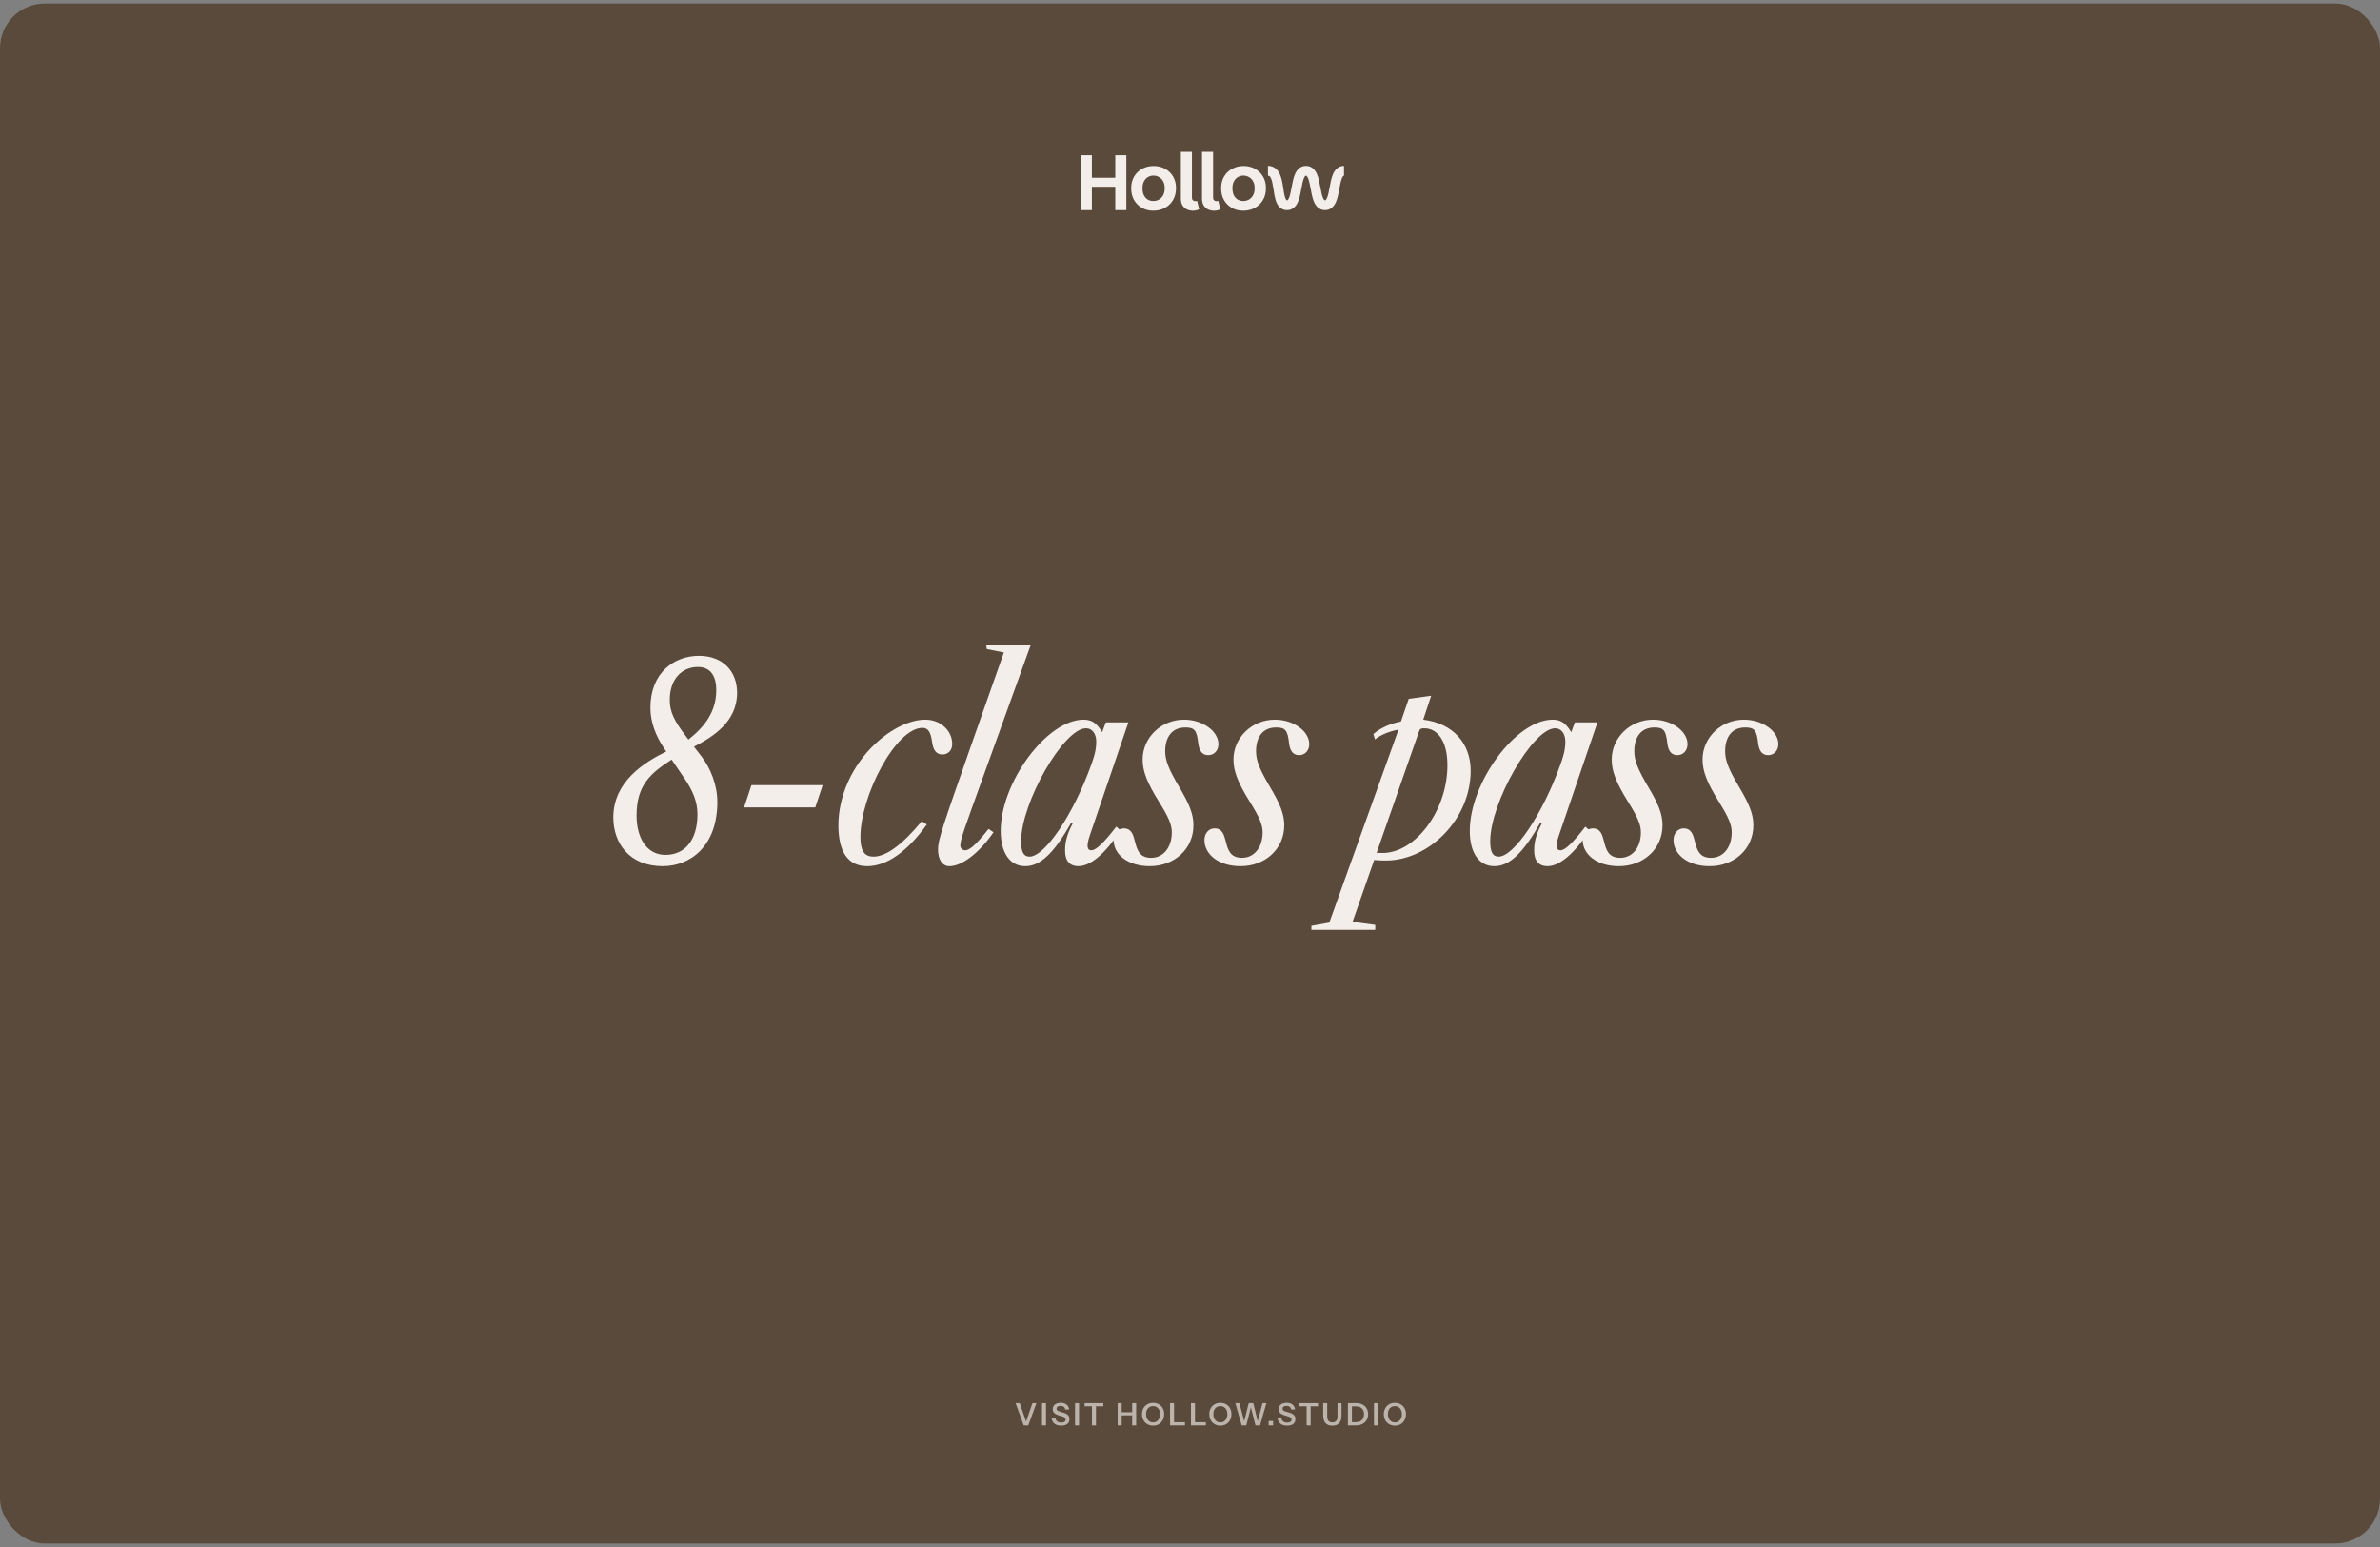
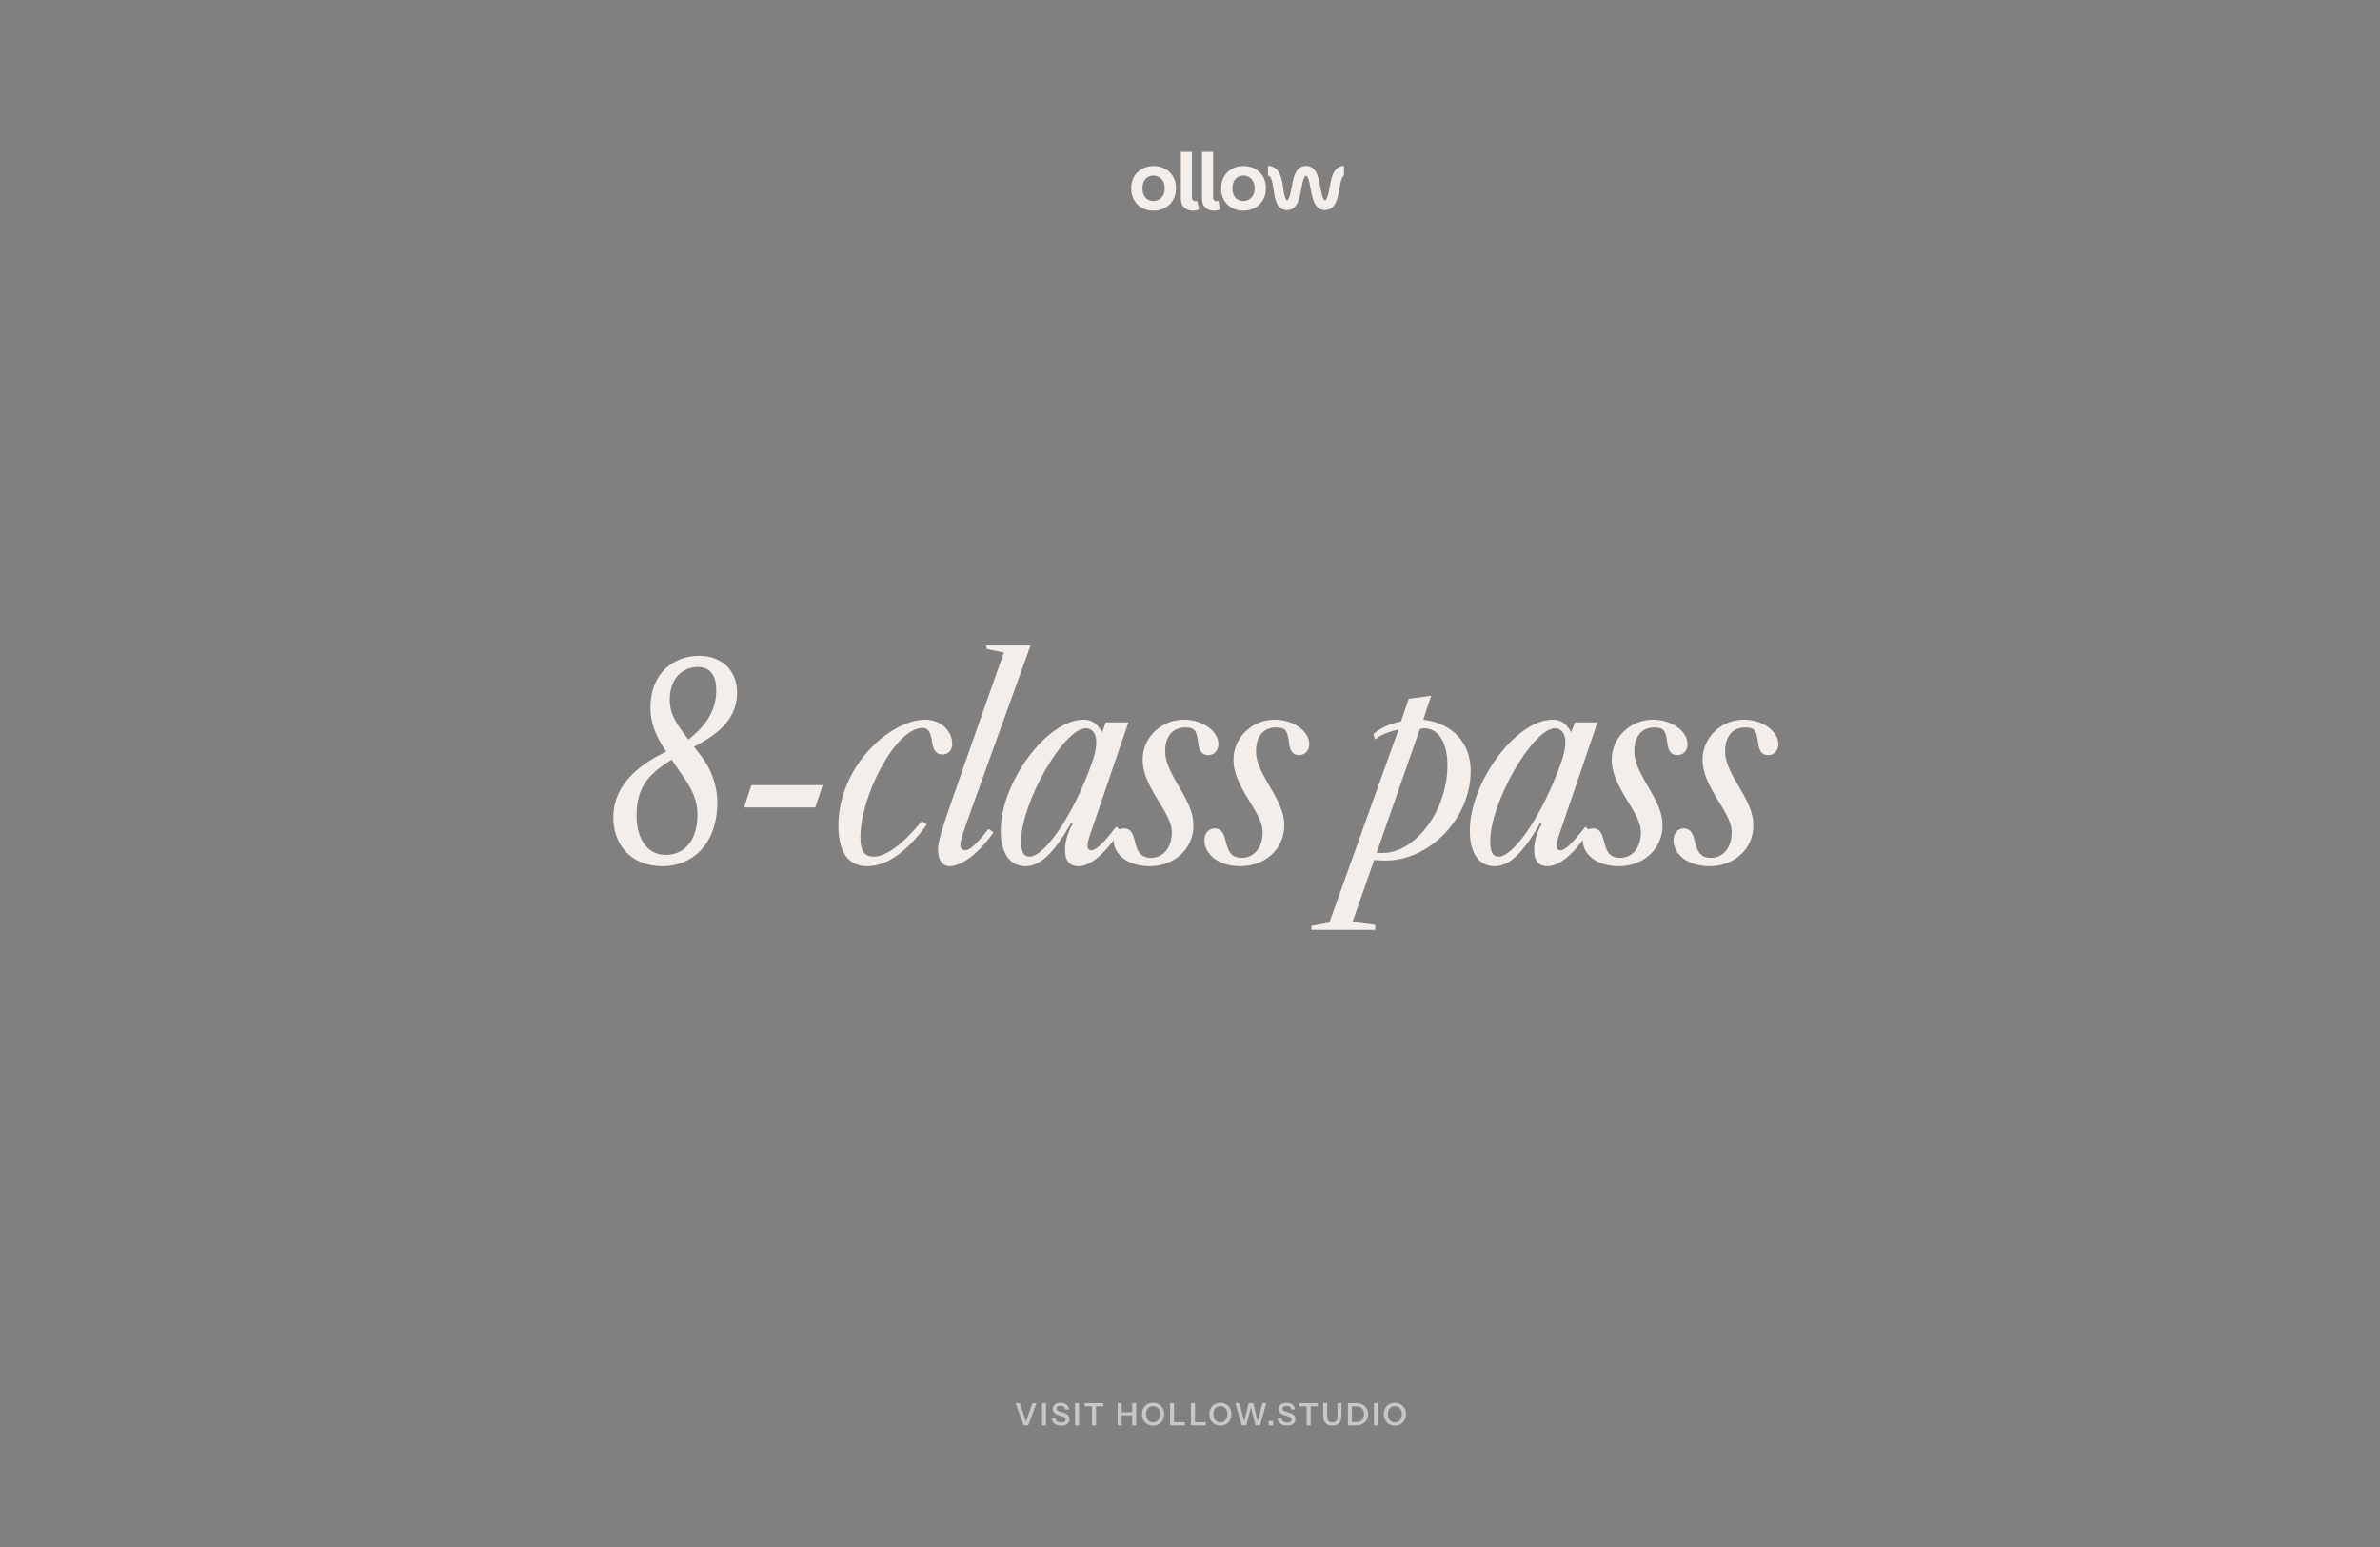
<svg xmlns="http://www.w3.org/2000/svg" width="360" height="234" viewBox="0 0 360 234" fill="none">
  <rect x="0" y="0" width="360" height="234" fill="#808080" stroke="none" />
-   <rect y="0.531" width="360" height="232.941" rx="6.776" fill="#594A3C" />
  <path d="M108.504 121.32C108.504 127.988 104.418 131.017 100.251 131.017C95.128 131.017 92.769 127.459 92.769 123.658C92.769 118.189 97.506 115.282 100.779 113.676L100.474 113.229C99.214 111.338 98.38 109.305 98.38 107.048C98.38 101.742 101.999 99.201 105.719 99.201C109.317 99.201 111.493 101.519 111.493 104.792C111.493 109.203 107.833 111.46 104.967 112.944L106.146 114.469C107.447 116.156 108.504 118.717 108.504 121.32ZM103.829 111.46L104.133 111.866C106.471 110.016 108.342 107.76 108.342 104.385C108.342 102.332 107.529 100.889 105.557 100.889C103.158 100.889 101.308 102.718 101.308 105.849C101.308 107.597 101.877 108.919 103.829 111.46ZM96.286 123.373C96.286 126.605 97.73 129.309 100.657 129.309C103.666 129.309 105.496 126.992 105.496 123.17C105.496 121.218 104.743 119.571 103.666 117.945L101.592 114.896C98.421 116.949 96.286 118.738 96.286 123.373ZM112.546 122.133L113.664 118.758H124.439L123.321 122.133H112.546ZM131.165 131.017C128.278 131.017 126.814 128.862 126.814 124.837C126.814 120.425 128.888 115.749 132.445 112.456C134.865 110.199 137.69 108.858 139.947 108.858C142.285 108.858 144.033 110.525 144.033 112.537C144.033 113.493 143.423 114.123 142.549 114.123C141.655 114.123 141.167 113.533 140.984 112.212C140.78 110.708 140.374 110.098 139.54 110.098C135.474 110.098 130.148 120.405 130.148 126.605C130.148 128.618 130.677 129.573 132.14 129.573C134.011 129.573 136.491 127.784 139.439 124.206L140.191 124.715C137.223 128.842 134.133 131.017 131.165 131.017ZM143.613 131.017C142.536 131.017 141.885 130.021 141.885 128.476C141.885 127.053 142.495 125.284 147.212 111.846L151.847 98.693L149.265 98.185L149.183 97.615H155.892L148.411 118.331C145.87 125.386 145.26 126.992 145.26 127.906C145.26 128.313 145.646 128.618 145.971 128.618C146.52 128.618 147.354 128.15 149.529 125.386L150.281 125.894C148.004 129.167 145.443 131.017 143.613 131.017ZM155.086 131.017C152.769 131.017 151.366 129.024 151.366 125.67C151.366 118.392 158.319 108.858 163.909 108.858C165.149 108.858 165.902 109.386 166.715 110.748L167.264 109.264H170.679L164.905 126.199C164.275 127.988 164.438 128.618 165.088 128.618C165.759 128.618 166.938 127.52 168.849 125.04L169.5 125.609C167.162 129.146 164.966 131.017 163.096 131.017C161.836 131.017 161.104 130.224 161.104 128.679C161.104 127.479 161.327 126.3 162.242 124.593L162.039 124.45C159.416 129.065 157.363 131.017 155.086 131.017ZM155.737 129.573C158.034 129.573 162.364 123.231 165.088 115.607C165.759 113.757 165.82 112.924 165.82 112.171C165.82 110.911 165.149 110.159 164.275 110.159C160.88 110.159 154.456 121.421 154.456 127.235C154.456 128.862 154.822 129.573 155.737 129.573ZM173.913 131.017C170.599 131.017 168.444 129.248 168.444 127.053C168.444 126.097 169.074 125.304 169.969 125.304C171.148 125.304 171.412 126.26 171.676 127.296C171.981 128.476 172.307 129.756 174.116 129.756C176.007 129.756 177.247 128.15 177.247 125.894C177.247 124.735 176.759 123.597 175.295 121.259C173.506 118.372 172.835 116.664 172.835 114.896C172.835 111.562 175.641 108.858 179.097 108.858C181.922 108.858 184.301 110.606 184.301 112.558C184.301 113.533 183.65 114.225 182.756 114.225C181.861 114.225 181.394 113.594 181.252 112.456C181.028 110.484 180.703 110.037 179.3 110.037C177.308 110.037 176.25 111.44 176.25 113.635C176.25 115.018 176.779 116.339 178.283 118.9C179.95 121.686 180.52 123.19 180.52 124.837C180.52 128.415 177.633 131.017 173.913 131.017ZM187.651 131.017C184.337 131.017 182.182 129.248 182.182 127.053C182.182 126.097 182.812 125.304 183.707 125.304C184.886 125.304 185.15 126.26 185.415 127.296C185.72 128.476 186.045 129.756 187.854 129.756C189.745 129.756 190.985 128.15 190.985 125.894C190.985 124.735 190.497 123.597 189.033 121.259C187.244 118.372 186.573 116.664 186.573 114.896C186.573 111.562 189.379 108.858 192.835 108.858C195.661 108.858 198.039 110.606 198.039 112.558C198.039 113.533 197.389 114.225 196.494 114.225C195.6 114.225 195.132 113.594 194.99 112.456C194.766 110.484 194.441 110.037 193.038 110.037C191.046 110.037 189.989 111.44 189.989 113.635C189.989 115.018 190.517 116.339 192.022 118.9C193.689 121.686 194.258 123.19 194.258 124.837C194.258 128.415 191.371 131.017 187.651 131.017ZM198.367 140.653V140.043L201.071 139.555L211.54 110.362C209.955 110.667 208.776 111.216 207.983 111.846L207.739 111.033C208.816 110.098 210.341 109.427 211.906 109.142L213.085 105.707L216.48 105.239L215.281 108.858C219.896 109.427 222.457 112.537 222.457 116.583C222.457 123.922 216.135 130.163 209.609 130.163C209.121 130.163 208.491 130.143 207.861 130.082L204.588 139.433L208.023 139.901V140.653H198.367ZM209.121 129.024C214.122 129.024 218.94 122.58 218.94 115.749C218.94 112.11 217.456 110.159 215.423 110.159C214.996 110.159 214.773 110.22 214.651 110.606L208.227 129.004C208.654 129.024 208.816 129.024 209.121 129.024ZM226.041 131.017C223.723 131.017 222.32 129.024 222.32 125.67C222.32 118.392 229.273 108.858 234.864 108.858C236.104 108.858 236.856 109.386 237.669 110.748L238.218 109.264H241.633L235.86 126.199C235.23 127.988 235.392 128.618 236.043 128.618C236.714 128.618 237.893 127.52 239.804 125.04L240.454 125.609C238.116 129.146 235.921 131.017 234.051 131.017C232.79 131.017 232.058 130.224 232.058 128.679C232.058 127.479 232.282 126.3 233.197 124.593L232.993 124.45C230.371 129.065 228.318 131.017 226.041 131.017ZM226.691 129.573C228.988 129.573 233.319 123.231 236.043 115.607C236.714 113.757 236.775 112.924 236.775 112.171C236.775 110.911 236.104 110.159 235.23 110.159C231.835 110.159 225.411 121.421 225.411 127.235C225.411 128.862 225.776 129.573 226.691 129.573ZM244.867 131.017C241.553 131.017 239.398 129.248 239.398 127.053C239.398 126.097 240.029 125.304 240.923 125.304C242.102 125.304 242.367 126.26 242.631 127.296C242.936 128.476 243.261 129.756 245.07 129.756C246.961 129.756 248.201 128.15 248.201 125.894C248.201 124.735 247.713 123.597 246.249 121.259C244.46 118.372 243.79 116.664 243.79 114.896C243.79 111.562 246.595 108.858 250.051 108.858C252.877 108.858 255.255 110.606 255.255 112.558C255.255 113.533 254.605 114.225 253.71 114.225C252.816 114.225 252.348 113.594 252.206 112.456C251.982 110.484 251.657 110.037 250.254 110.037C248.262 110.037 247.205 111.44 247.205 113.635C247.205 115.018 247.733 116.339 249.238 118.9C250.905 121.686 251.474 123.19 251.474 124.837C251.474 128.415 248.587 131.017 244.867 131.017ZM258.605 131.017C255.292 131.017 253.137 129.248 253.137 127.053C253.137 126.097 253.767 125.304 254.661 125.304C255.84 125.304 256.105 126.26 256.369 127.296C256.674 128.476 256.999 129.756 258.809 129.756C260.699 129.756 261.939 128.15 261.939 125.894C261.939 124.735 261.451 123.597 259.988 121.259C258.199 118.372 257.528 116.664 257.528 114.896C257.528 111.562 260.333 108.858 263.789 108.858C266.615 108.858 268.994 110.606 268.994 112.558C268.994 113.533 268.343 114.225 267.449 114.225C266.554 114.225 266.086 113.594 265.944 112.456C265.721 110.484 265.395 110.037 263.993 110.037C262 110.037 260.943 111.44 260.943 113.635C260.943 115.018 261.472 116.339 262.976 118.9C264.643 121.686 265.212 123.19 265.212 124.837C265.212 128.415 262.326 131.017 258.605 131.017Z" fill="#F3EEE9" />
  <g clip-path="url(#clip0_32179_32479)">
    <path d="M188.056 31.871C187.423 31.871 186.853 31.732 186.346 31.454C185.848 31.176 185.448 30.783 185.147 30.275C184.854 29.767 184.708 29.168 184.708 28.477C184.708 27.787 184.858 27.191 185.159 26.691C185.46 26.183 185.867 25.794 186.382 25.524C186.897 25.247 187.47 25.108 188.104 25.108C188.737 25.108 189.307 25.247 189.814 25.524C190.328 25.794 190.736 26.183 191.037 26.691C191.337 27.191 191.488 27.787 191.488 28.477C191.488 29.168 191.333 29.767 191.025 30.275C190.724 30.783 190.312 31.176 189.79 31.454C189.275 31.732 188.697 31.871 188.056 31.871ZM188.056 30.406C188.349 30.406 188.626 30.339 188.887 30.204C189.149 30.061 189.362 29.847 189.529 29.561C189.695 29.267 189.778 28.906 189.778 28.477C189.778 28.049 189.695 27.692 189.529 27.406C189.37 27.12 189.161 26.91 188.899 26.775C188.646 26.632 188.373 26.56 188.08 26.56C187.787 26.56 187.514 26.632 187.261 26.775C187.015 26.91 186.813 27.12 186.655 27.406C186.497 27.692 186.418 28.049 186.418 28.477C186.418 28.906 186.493 29.267 186.643 29.561C186.794 29.847 186.992 30.061 187.237 30.204C187.49 30.339 187.763 30.406 188.056 30.406Z" fill="#F3EEE9" />
    <path d="M181.818 30.013V22.977H183.493V29.906C183.493 30.081 183.544 30.212 183.647 30.299C183.75 30.386 183.873 30.43 184.015 30.43C184.118 30.43 184.205 30.414 184.276 30.382L184.585 31.656C184.308 31.799 183.991 31.871 183.635 31.871C183.342 31.871 183.053 31.811 182.768 31.692C182.491 31.565 182.262 31.367 182.08 31.097C181.906 30.819 181.818 30.458 181.818 30.013Z" fill="#F3EEE9" />
    <path d="M178.618 30.013V22.977H180.292V29.906C180.292 30.081 180.343 30.212 180.446 30.299C180.549 30.386 180.672 30.43 180.814 30.43C180.917 30.43 181.004 30.414 181.075 30.382L181.384 31.656C181.107 31.799 180.791 31.871 180.434 31.871C180.141 31.871 179.852 31.811 179.568 31.692C179.29 31.565 179.061 31.367 178.879 31.097C178.705 30.819 178.618 30.458 178.618 30.013Z" fill="#F3EEE9" />
    <path d="M174.453 31.871C173.82 31.871 173.25 31.732 172.743 31.454C172.245 31.176 171.845 30.783 171.544 30.275C171.251 29.767 171.105 29.168 171.105 28.477C171.105 27.787 171.255 27.191 171.556 26.691C171.857 26.183 172.264 25.794 172.779 25.524C173.293 25.247 173.867 25.108 174.501 25.108C175.134 25.108 175.704 25.247 176.211 25.524C176.725 25.794 177.133 26.183 177.434 26.691C177.734 27.191 177.885 27.787 177.885 28.477C177.885 29.168 177.73 29.767 177.422 30.275C177.121 30.783 176.709 31.176 176.187 31.454C175.672 31.732 175.094 31.871 174.453 31.871ZM174.453 30.406C174.746 30.406 175.023 30.339 175.284 30.204C175.546 30.061 175.759 29.847 175.926 29.561C176.092 29.267 176.175 28.906 176.175 28.477C176.175 28.049 176.092 27.692 175.926 27.406C175.767 27.12 175.557 26.91 175.296 26.775C175.043 26.632 174.77 26.56 174.477 26.56C174.184 26.56 173.911 26.632 173.658 26.775C173.412 26.91 173.21 27.12 173.052 27.406C172.894 27.692 172.815 28.049 172.815 28.477C172.815 28.906 172.89 29.267 173.04 29.561C173.191 29.847 173.388 30.061 173.634 30.204C173.887 30.339 174.16 30.406 174.453 30.406Z" fill="#F3EEE9" />
-     <path d="M163.484 23.477H165.159V31.787H163.484V23.477ZM168.697 23.477H170.371V31.787H168.697V23.477ZM164.921 26.894H168.994V28.251H164.921V26.894Z" fill="#F3EEE9" />
    <path d="M203.296 26.578C203.262 26.578 203.154 26.558 202.989 26.942C202.82 27.337 202.713 27.895 202.588 28.574C202.473 29.198 202.34 29.942 202.091 30.524C201.836 31.115 201.345 31.787 200.42 31.787C199.496 31.787 199.004 31.115 198.75 30.524C198.501 29.942 198.368 29.198 198.253 28.574C198.128 27.895 198.021 27.337 197.852 26.942C197.686 26.558 197.579 26.578 197.545 26.578C197.51 26.578 197.403 26.558 197.238 26.942C197.068 27.337 196.962 27.895 196.837 28.574C196.722 29.198 196.589 29.942 196.339 30.524C196.085 31.115 195.593 31.787 194.669 31.787C194.241 31.787 193.871 31.634 193.582 31.364C193.312 31.113 193.145 30.792 193.031 30.493C192.812 29.913 192.711 29.164 192.617 28.552C192.514 27.879 192.416 27.336 192.243 26.96C192.161 26.782 192.084 26.691 192.025 26.645C191.979 26.61 191.916 26.578 191.793 26.578V25.09C192.229 25.09 192.616 25.221 192.936 25.47C193.243 25.709 193.448 26.025 193.591 26.336C193.867 26.937 193.988 27.696 194.085 28.326C194.19 29.016 194.269 29.569 194.419 29.965C194.491 30.155 194.556 30.241 194.592 30.274C194.608 30.29 194.618 30.299 194.669 30.299C194.703 30.299 194.811 30.32 194.976 29.935C195.145 29.54 195.252 28.982 195.377 28.303C195.492 27.68 195.625 26.936 195.875 26.354C196.129 25.762 196.621 25.09 197.545 25.09C198.469 25.09 198.961 25.762 199.215 26.354C199.465 26.936 199.598 27.68 199.712 28.303C199.837 28.982 199.944 29.54 200.114 29.935C200.279 30.32 200.386 30.299 200.42 30.299C200.455 30.299 200.562 30.32 200.727 29.935C200.897 29.54 201.004 28.982 201.128 28.303C201.243 27.68 201.376 26.936 201.626 26.354C201.88 25.762 202.372 25.09 203.296 25.09V26.578Z" fill="#F3EEE9" />
  </g>
  <path d="M154.85 215.602L153.616 212.247H154.249L155.26 215.173H155.158L156.169 212.247H156.77L155.54 215.602H154.85ZM157.615 215.602V212.247H158.22V215.602H157.615ZM160.521 215.643C160.098 215.643 159.761 215.547 159.51 215.355C159.261 215.159 159.115 214.884 159.072 214.53H159.654C159.682 214.735 159.774 214.895 159.929 215.01C160.084 215.122 160.288 215.178 160.539 215.178C160.747 215.178 160.906 215.14 161.015 215.066C161.126 214.988 161.182 214.881 161.182 214.744C161.182 214.623 161.148 214.525 161.08 214.451C161.011 214.376 160.897 214.316 160.735 214.269L160.129 214.087C159.822 213.994 159.595 213.872 159.449 213.719C159.306 213.567 159.235 213.376 159.235 213.146C159.235 212.954 159.285 212.786 159.384 212.643C159.483 212.5 159.623 212.39 159.803 212.312C159.987 212.235 160.199 212.196 160.442 212.196C160.814 212.196 161.111 212.288 161.331 212.471C161.555 212.651 161.682 212.896 161.713 213.207H161.131C161.097 213.021 161.019 212.884 160.898 212.797C160.777 212.707 160.614 212.662 160.409 212.662C160.229 212.662 160.086 212.698 159.98 212.769C159.875 212.84 159.822 212.938 159.822 213.063C159.822 213.165 159.853 213.252 159.915 213.323C159.98 213.395 160.1 213.457 160.274 213.51L160.889 213.696C161.196 213.786 161.42 213.909 161.56 214.064C161.699 214.219 161.769 214.417 161.769 214.656C161.769 214.973 161.659 215.216 161.439 215.387C161.221 215.558 160.915 215.643 160.521 215.643ZM162.611 215.602V212.247H163.216V215.602H162.611ZM165.172 215.602V212.727H164.059V212.247H166.891V212.727H165.778V215.602H165.172ZM169.059 215.602V212.247H169.665V215.602H169.059ZM171.253 215.602V212.247H171.859V215.602H171.253ZM169.348 213.617H171.528V214.092H169.348V213.617ZM174.419 215.648C174.177 215.648 173.953 215.606 173.748 215.522C173.543 215.439 173.365 215.319 173.212 215.164C173.063 215.008 172.947 214.825 172.863 214.614C172.782 214.4 172.742 214.165 172.742 213.91C172.742 213.572 172.813 213.275 172.956 213.021C173.099 212.763 173.296 212.562 173.548 212.42C173.802 212.274 174.091 212.201 174.414 212.201C174.744 212.201 175.034 212.274 175.286 212.42C175.54 212.562 175.739 212.763 175.882 213.021C176.025 213.278 176.096 213.577 176.096 213.915C176.096 214.17 176.054 214.403 175.97 214.614C175.89 214.825 175.773 215.008 175.621 215.164C175.472 215.319 175.295 215.439 175.09 215.522C174.885 215.606 174.661 215.648 174.419 215.648ZM174.414 215.154C174.626 215.154 174.81 215.102 174.969 214.996C175.13 214.89 175.256 214.744 175.346 214.558C175.436 214.369 175.481 214.151 175.481 213.906C175.481 213.663 175.436 213.452 175.346 213.272C175.259 213.089 175.135 212.948 174.973 212.848C174.815 212.746 174.629 212.694 174.414 212.694C174.203 212.694 174.017 212.746 173.855 212.848C173.697 212.948 173.574 213.087 173.487 213.267C173.4 213.448 173.357 213.66 173.357 213.906C173.357 214.154 173.4 214.372 173.487 214.558C173.577 214.744 173.702 214.89 173.86 214.996C174.021 215.102 174.206 215.154 174.414 215.154ZM176.981 215.602V212.247H177.586V215.602H176.981ZM177.269 215.602V215.122H179.236V215.602H177.269ZM180.148 215.602V212.247H180.753V215.602H180.148ZM180.436 215.602V215.122H182.402V215.602H180.436ZM184.593 215.648C184.351 215.648 184.127 215.606 183.922 215.522C183.717 215.439 183.539 215.319 183.387 215.164C183.237 215.008 183.121 214.825 183.037 214.614C182.956 214.4 182.916 214.165 182.916 213.91C182.916 213.572 182.987 213.275 183.13 213.021C183.273 212.763 183.47 212.562 183.722 212.42C183.977 212.274 184.266 212.201 184.589 212.201C184.918 212.201 185.208 212.274 185.46 212.42C185.714 212.562 185.913 212.763 186.056 213.021C186.199 213.278 186.27 213.577 186.27 213.915C186.27 214.17 186.228 214.403 186.145 214.614C186.064 214.825 185.947 215.008 185.795 215.164C185.646 215.319 185.469 215.439 185.264 215.522C185.059 215.606 184.835 215.648 184.593 215.648ZM184.589 215.154C184.8 215.154 184.985 215.102 185.143 214.996C185.304 214.89 185.43 214.744 185.52 214.558C185.61 214.369 185.655 214.151 185.655 213.906C185.655 213.663 185.61 213.452 185.52 213.272C185.433 213.089 185.309 212.948 185.148 212.848C184.989 212.746 184.803 212.694 184.589 212.694C184.377 212.694 184.191 212.746 184.029 212.848C183.871 212.948 183.748 213.087 183.661 213.267C183.574 213.448 183.531 213.66 183.531 213.906C183.531 214.154 183.574 214.372 183.661 214.558C183.751 214.744 183.876 214.89 184.034 214.996C184.196 215.102 184.38 215.154 184.589 215.154ZM187.821 215.602L186.857 212.247H187.472L188.292 215.327H188.115L188.874 212.247H189.573L190.323 215.327H190.15L190.97 212.247H191.557L190.593 215.602H189.903L189.139 212.592H189.284L188.511 215.602H187.821ZM191.896 215.602V214.931H192.572V215.602H191.896ZM194.698 215.643C194.275 215.643 193.938 215.547 193.687 215.355C193.438 215.159 193.292 214.884 193.249 214.53H193.831C193.859 214.735 193.951 214.895 194.106 215.01C194.261 215.122 194.465 215.178 194.716 215.178C194.924 215.178 195.083 215.14 195.191 215.066C195.303 214.988 195.359 214.881 195.359 214.744C195.359 214.623 195.325 214.525 195.257 214.451C195.188 214.376 195.073 214.316 194.912 214.269L194.306 214.087C193.999 213.994 193.772 213.872 193.626 213.719C193.483 213.567 193.412 213.376 193.412 213.146C193.412 212.954 193.461 212.786 193.561 212.643C193.66 212.5 193.8 212.39 193.98 212.312C194.163 212.235 194.376 212.196 194.618 212.196C194.991 212.196 195.288 212.288 195.508 212.471C195.732 212.651 195.859 212.896 195.89 213.207H195.308C195.274 213.021 195.196 212.884 195.075 212.797C194.954 212.707 194.791 212.662 194.586 212.662C194.406 212.662 194.263 212.698 194.157 212.769C194.052 212.84 193.999 212.938 193.999 213.063C193.999 213.165 194.03 213.252 194.092 213.323C194.157 213.395 194.277 213.457 194.451 213.51L195.066 213.696C195.373 213.786 195.597 213.909 195.737 214.064C195.876 214.219 195.946 214.417 195.946 214.656C195.946 214.973 195.836 215.216 195.615 215.387C195.398 215.558 195.092 215.643 194.698 215.643ZM197.643 215.602V212.727H196.529V212.247H199.362V212.727H198.248V215.602H197.643ZM201.529 215.648C201.075 215.648 200.732 215.519 200.499 215.261C200.266 215.004 200.15 214.634 200.15 214.153V212.247H200.755V214.241C200.755 214.549 200.823 214.779 200.96 214.931C201.097 215.08 201.288 215.154 201.533 215.154C201.779 215.154 201.97 215.08 202.106 214.931C202.243 214.779 202.311 214.55 202.311 214.246V212.247H202.917V214.157C202.917 214.636 202.799 215.004 202.563 215.261C202.33 215.519 201.985 215.648 201.529 215.648ZM204.254 215.602V215.117H205.121C205.375 215.117 205.593 215.066 205.773 214.963C205.953 214.861 206.09 214.718 206.183 214.535C206.279 214.351 206.327 214.142 206.327 213.906C206.327 213.673 206.279 213.468 206.183 213.291C206.09 213.114 205.953 212.977 205.773 212.881C205.596 212.781 205.378 212.732 205.121 212.732H204.263V212.247H205.121C205.487 212.247 205.807 212.316 206.08 212.452C206.354 212.589 206.565 212.783 206.714 213.035C206.866 213.283 206.942 213.577 206.942 213.915C206.942 214.254 206.866 214.55 206.714 214.805C206.562 215.056 206.349 215.252 206.076 215.392C205.805 215.532 205.489 215.602 205.125 215.602H204.254ZM203.886 215.602V212.247H204.492V215.602H203.886ZM207.826 215.602V212.247H208.432V215.602H207.826ZM210.993 215.648C210.751 215.648 210.528 215.606 210.323 215.522C210.118 215.439 209.939 215.319 209.787 215.164C209.638 215.008 209.521 214.825 209.437 214.614C209.357 214.4 209.316 214.165 209.316 213.91C209.316 213.572 209.388 213.275 209.531 213.021C209.673 212.763 209.871 212.562 210.122 212.42C210.377 212.274 210.666 212.201 210.989 212.201C211.318 212.201 211.608 212.274 211.86 212.42C212.115 212.562 212.313 212.763 212.456 213.021C212.599 213.278 212.671 213.577 212.671 213.915C212.671 214.17 212.629 214.403 212.545 214.614C212.464 214.825 212.348 215.008 212.195 215.164C212.046 215.319 211.869 215.439 211.664 215.522C211.459 215.606 211.236 215.648 210.993 215.648ZM210.989 215.154C211.2 215.154 211.385 215.102 211.543 214.996C211.705 214.89 211.83 214.744 211.921 214.558C212.011 214.369 212.056 214.151 212.056 213.906C212.056 213.663 212.011 213.452 211.921 213.272C211.834 213.089 211.709 212.948 211.548 212.848C211.389 212.746 211.203 212.694 210.989 212.694C210.778 212.694 210.591 212.746 210.43 212.848C210.271 212.948 210.149 213.087 210.062 213.267C209.975 213.448 209.931 213.66 209.931 213.906C209.931 214.154 209.975 214.372 210.062 214.558C210.152 214.744 210.276 214.89 210.434 214.996C210.596 215.102 210.781 215.154 210.989 215.154Z" fill="#F3EEE9" fill-opacity="0.64" />
  <defs>
    <clipPath id="clip0_32179_32479">
      <rect width="39.812" height="13.553" fill="white" transform="translate(163.484 20.859)" />
    </clipPath>
  </defs>
</svg>